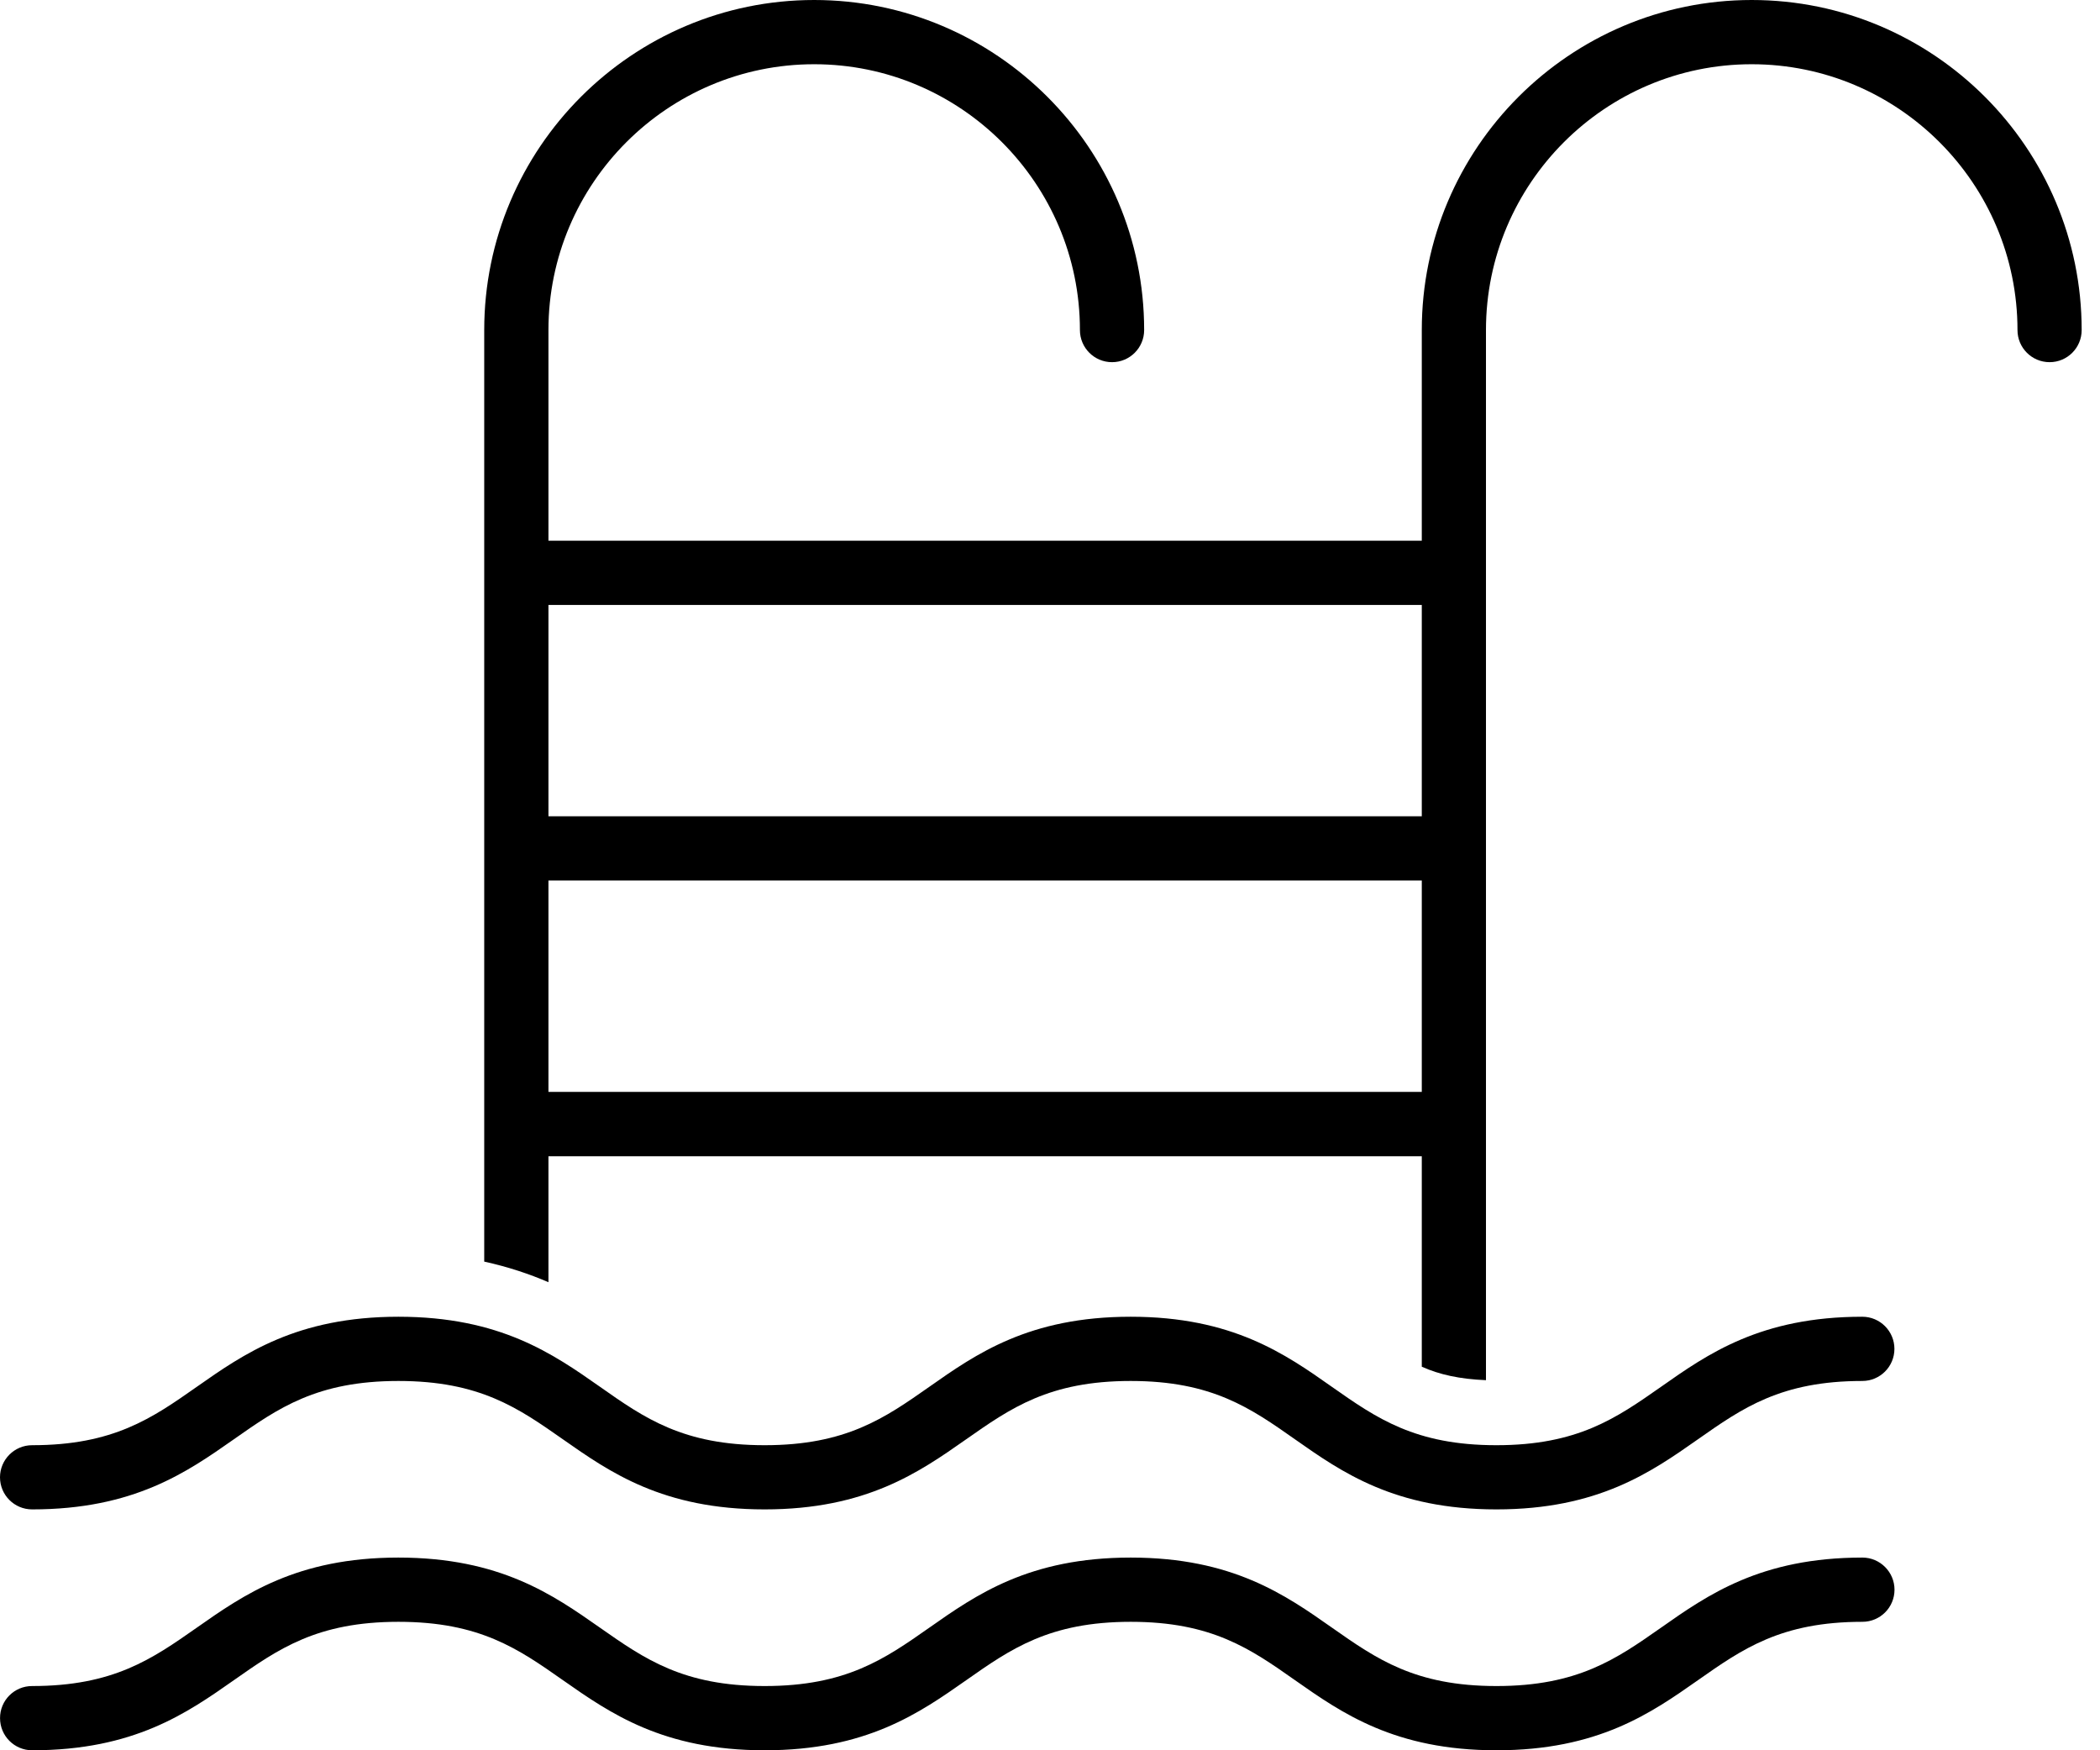
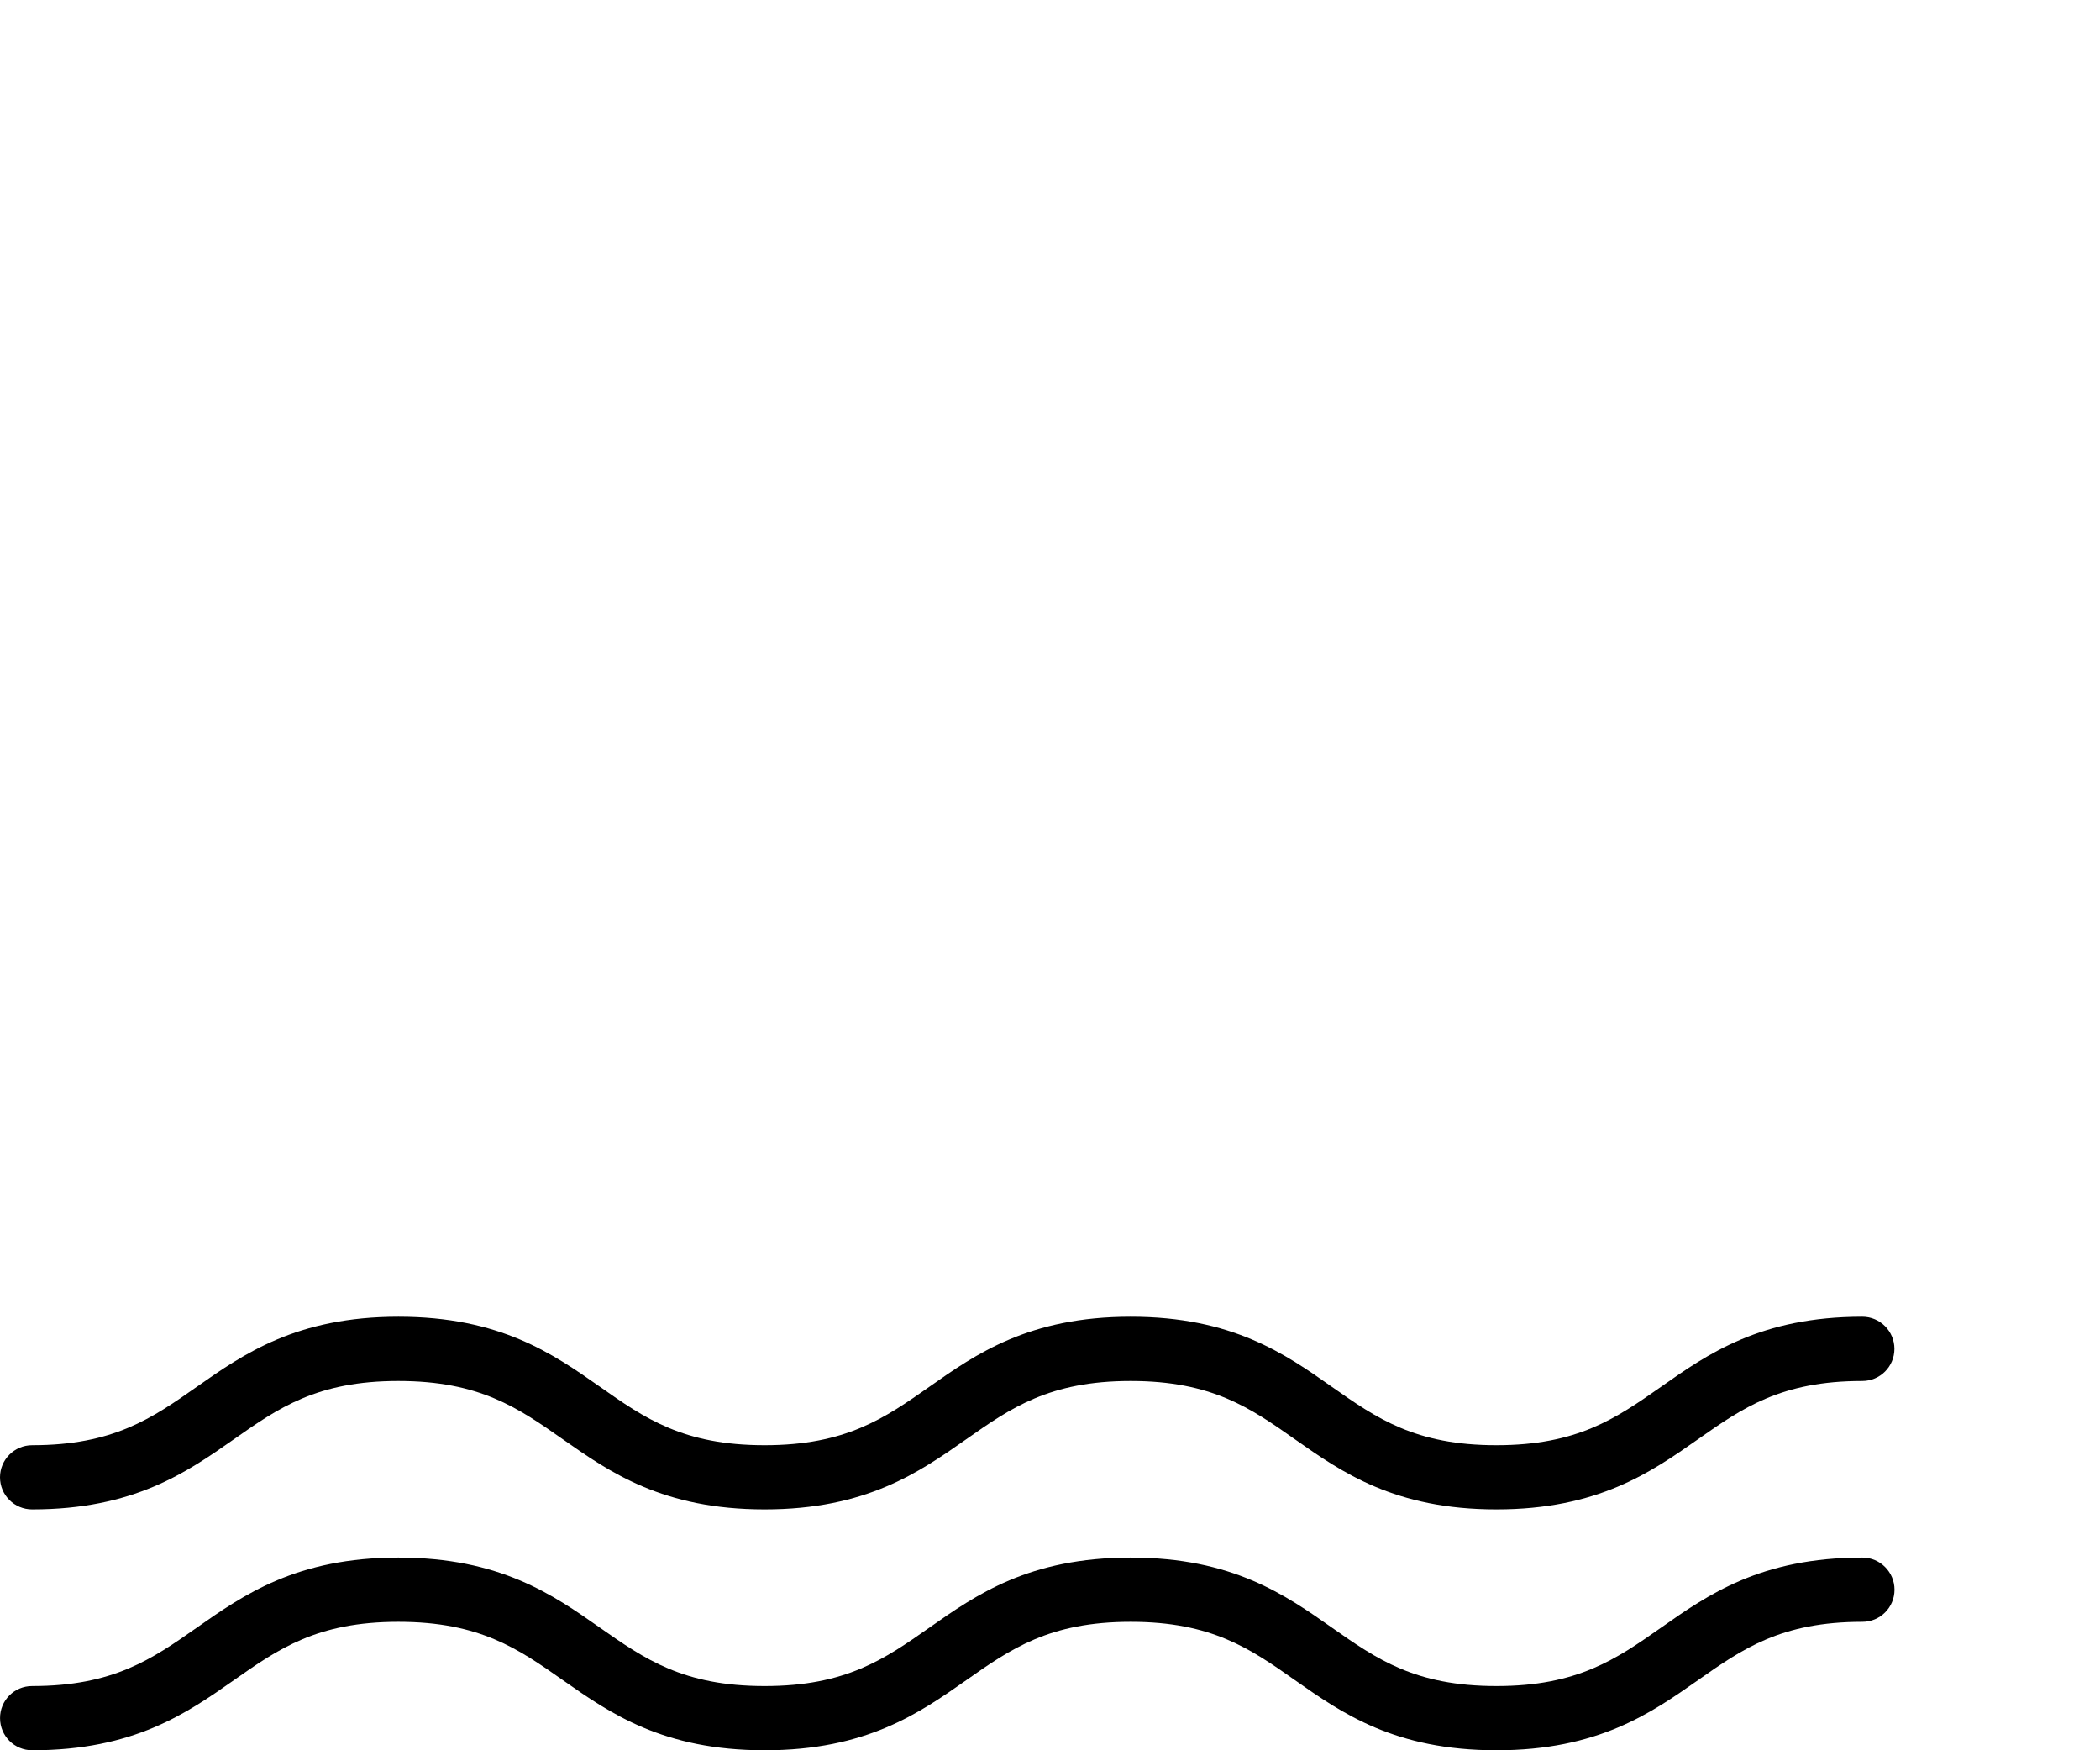
<svg xmlns="http://www.w3.org/2000/svg" width="48" height="40" viewBox="0 0 48 40" fill="none">
-   <path d="M33.965 7.543V31.542C33.362 31.517 32.898 31.414 32.498 31.234V26.424H12.536V29.303C12.103 29.116 11.618 28.953 11.068 28.832V7.543C11.068 3.385 14.451 0 18.61 0C22.768 0 26.152 3.385 26.152 7.543C26.152 7.949 25.823 8.277 25.418 8.277C25.013 8.277 24.684 7.949 24.684 7.543C24.684 4.195 21.959 1.468 18.61 1.468C15.26 1.468 12.536 4.194 12.536 7.543V12.357H32.498V7.543C32.498 3.385 35.881 0 40.039 0C44.198 0 47.581 3.385 47.581 7.543C47.581 7.949 47.253 8.277 46.848 8.277C46.443 8.277 46.114 7.949 46.114 7.543C46.114 4.195 43.389 1.468 40.039 1.468C36.69 1.468 33.965 4.194 33.965 7.543ZM32.498 13.825H12.536V18.655H32.498V13.825ZM32.498 20.123H12.536V24.954H32.498V20.123Z" fill="black" />
  <path d="M17.477 33.028C19.337 33.028 20.219 32.41 21.239 31.695C22.309 30.943 23.52 30.092 25.844 30.092C28.166 30.092 29.377 30.943 30.445 31.695C31.464 32.41 32.345 33.028 34.203 33.028C36.062 33.028 36.942 32.41 37.964 31.695C39.033 30.943 40.245 30.092 42.567 30.092C42.972 30.092 43.301 30.422 43.301 30.826C43.301 31.232 42.972 31.56 42.567 31.56C40.708 31.56 39.827 32.179 38.807 32.895C37.738 33.645 36.526 34.495 34.203 34.495C31.881 34.495 30.67 33.645 29.602 32.895C28.583 32.179 27.702 31.56 25.844 31.56C23.984 31.56 23.102 32.179 22.081 32.895C21.011 33.645 19.8 34.495 17.477 34.495C15.152 34.495 13.939 33.645 12.869 32.895C11.847 32.179 10.967 31.56 9.105 31.56C7.244 31.56 6.362 32.179 5.342 32.895C4.272 33.645 3.059 34.495 0.734 34.495C0.329 34.495 -1.5582e-05 34.168 -1.5582e-05 33.761C-1.5582e-05 33.358 0.329 33.028 0.734 33.028C2.595 33.028 3.477 32.41 4.499 31.693C5.569 30.943 6.782 30.092 9.107 30.092C11.432 30.092 12.644 30.943 13.714 31.693C14.733 32.41 15.615 33.028 17.477 33.028Z" fill="black" />
  <path d="M0.732 38.532C2.594 38.532 3.476 37.914 4.498 37.198C5.568 36.448 6.78 35.596 9.105 35.596C11.43 35.596 12.643 36.448 13.713 37.198C14.735 37.914 15.617 38.532 17.478 38.532C19.338 38.532 20.22 37.914 21.24 37.199C22.31 36.448 23.521 35.596 25.845 35.596C28.167 35.596 29.378 36.448 30.447 37.199C31.466 37.914 32.346 38.532 34.205 38.532C36.063 38.532 36.944 37.914 37.965 37.199C39.034 36.448 40.247 35.596 42.569 35.596C42.974 35.596 43.303 35.927 43.303 36.33C43.303 36.737 42.974 37.064 42.569 37.064C40.709 37.064 39.828 37.684 38.808 38.4C37.739 39.15 36.527 40 34.205 40C31.883 40 30.672 39.15 29.603 38.4C28.584 37.684 27.703 37.064 25.845 37.064C23.985 37.064 23.103 37.684 22.083 38.4C21.013 39.15 19.802 40 17.478 40C15.153 40 13.941 39.15 12.87 38.4C11.849 37.684 10.968 37.064 9.107 37.064C7.245 37.064 6.363 37.684 5.343 38.4C4.273 39.15 3.061 40 0.735 40C0.33 40 0.001 39.673 0.001 39.266C-0.001 38.862 0.326 38.532 0.732 38.532Z" fill="black" />
</svg>